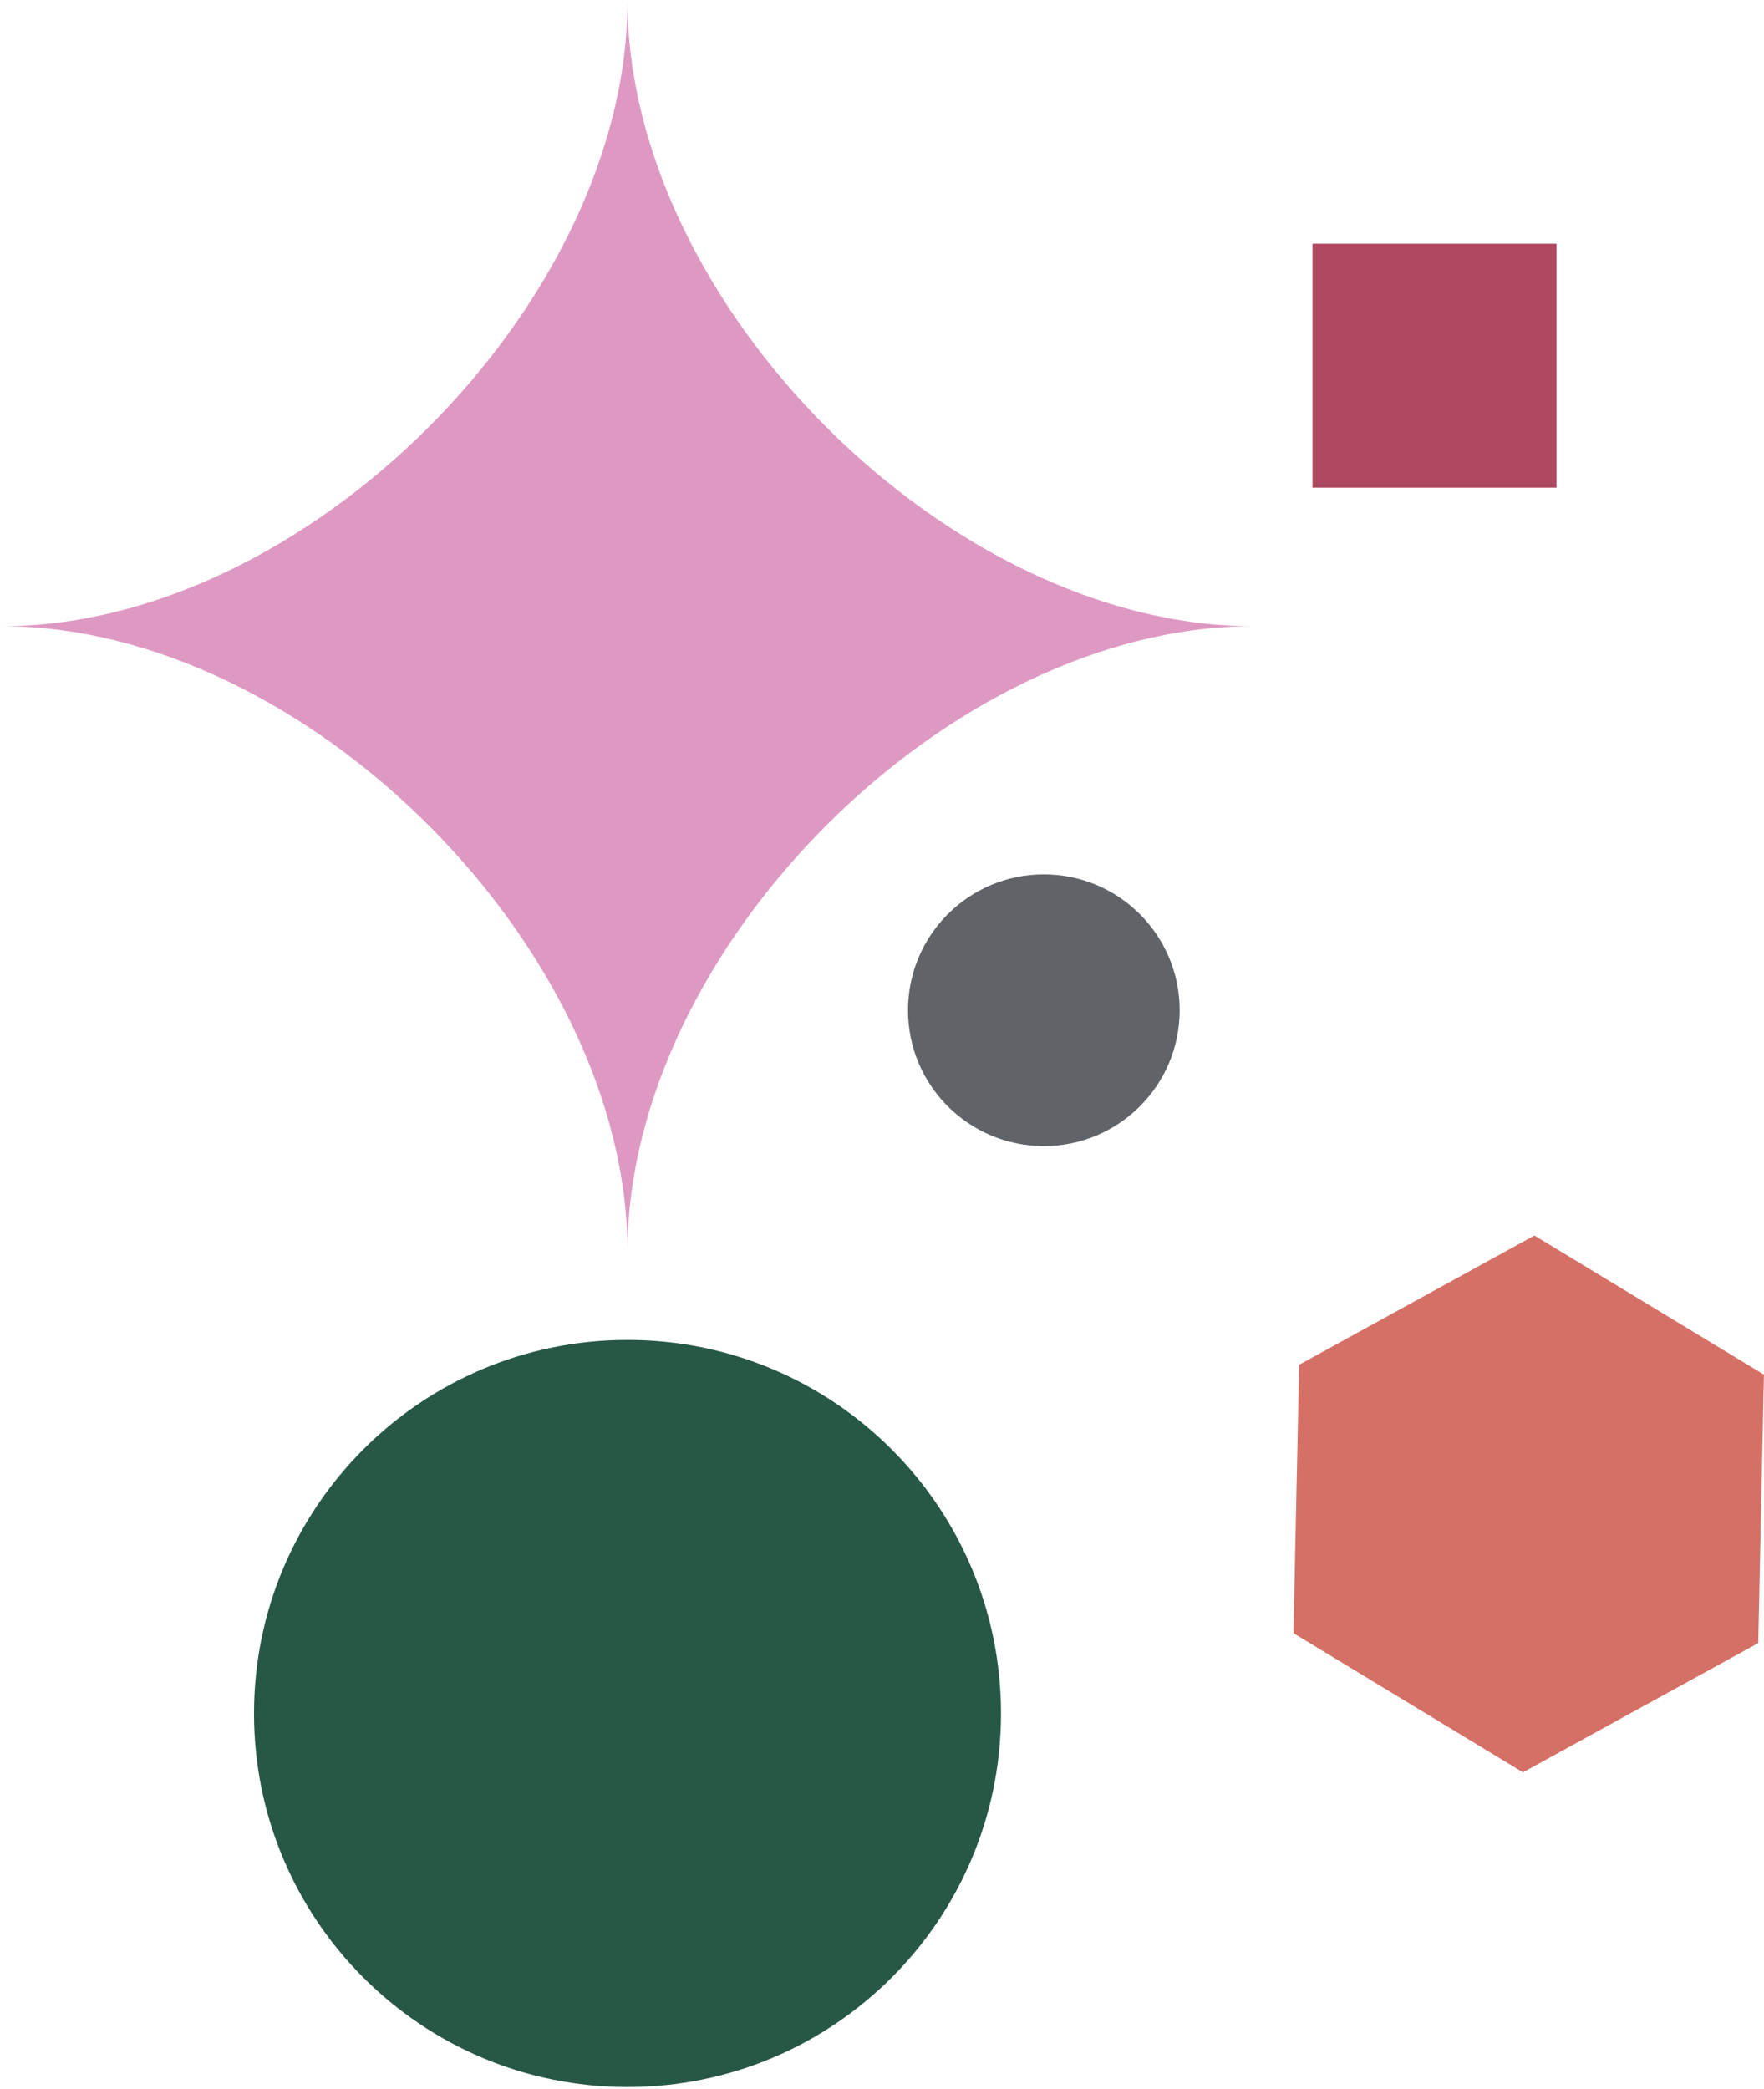
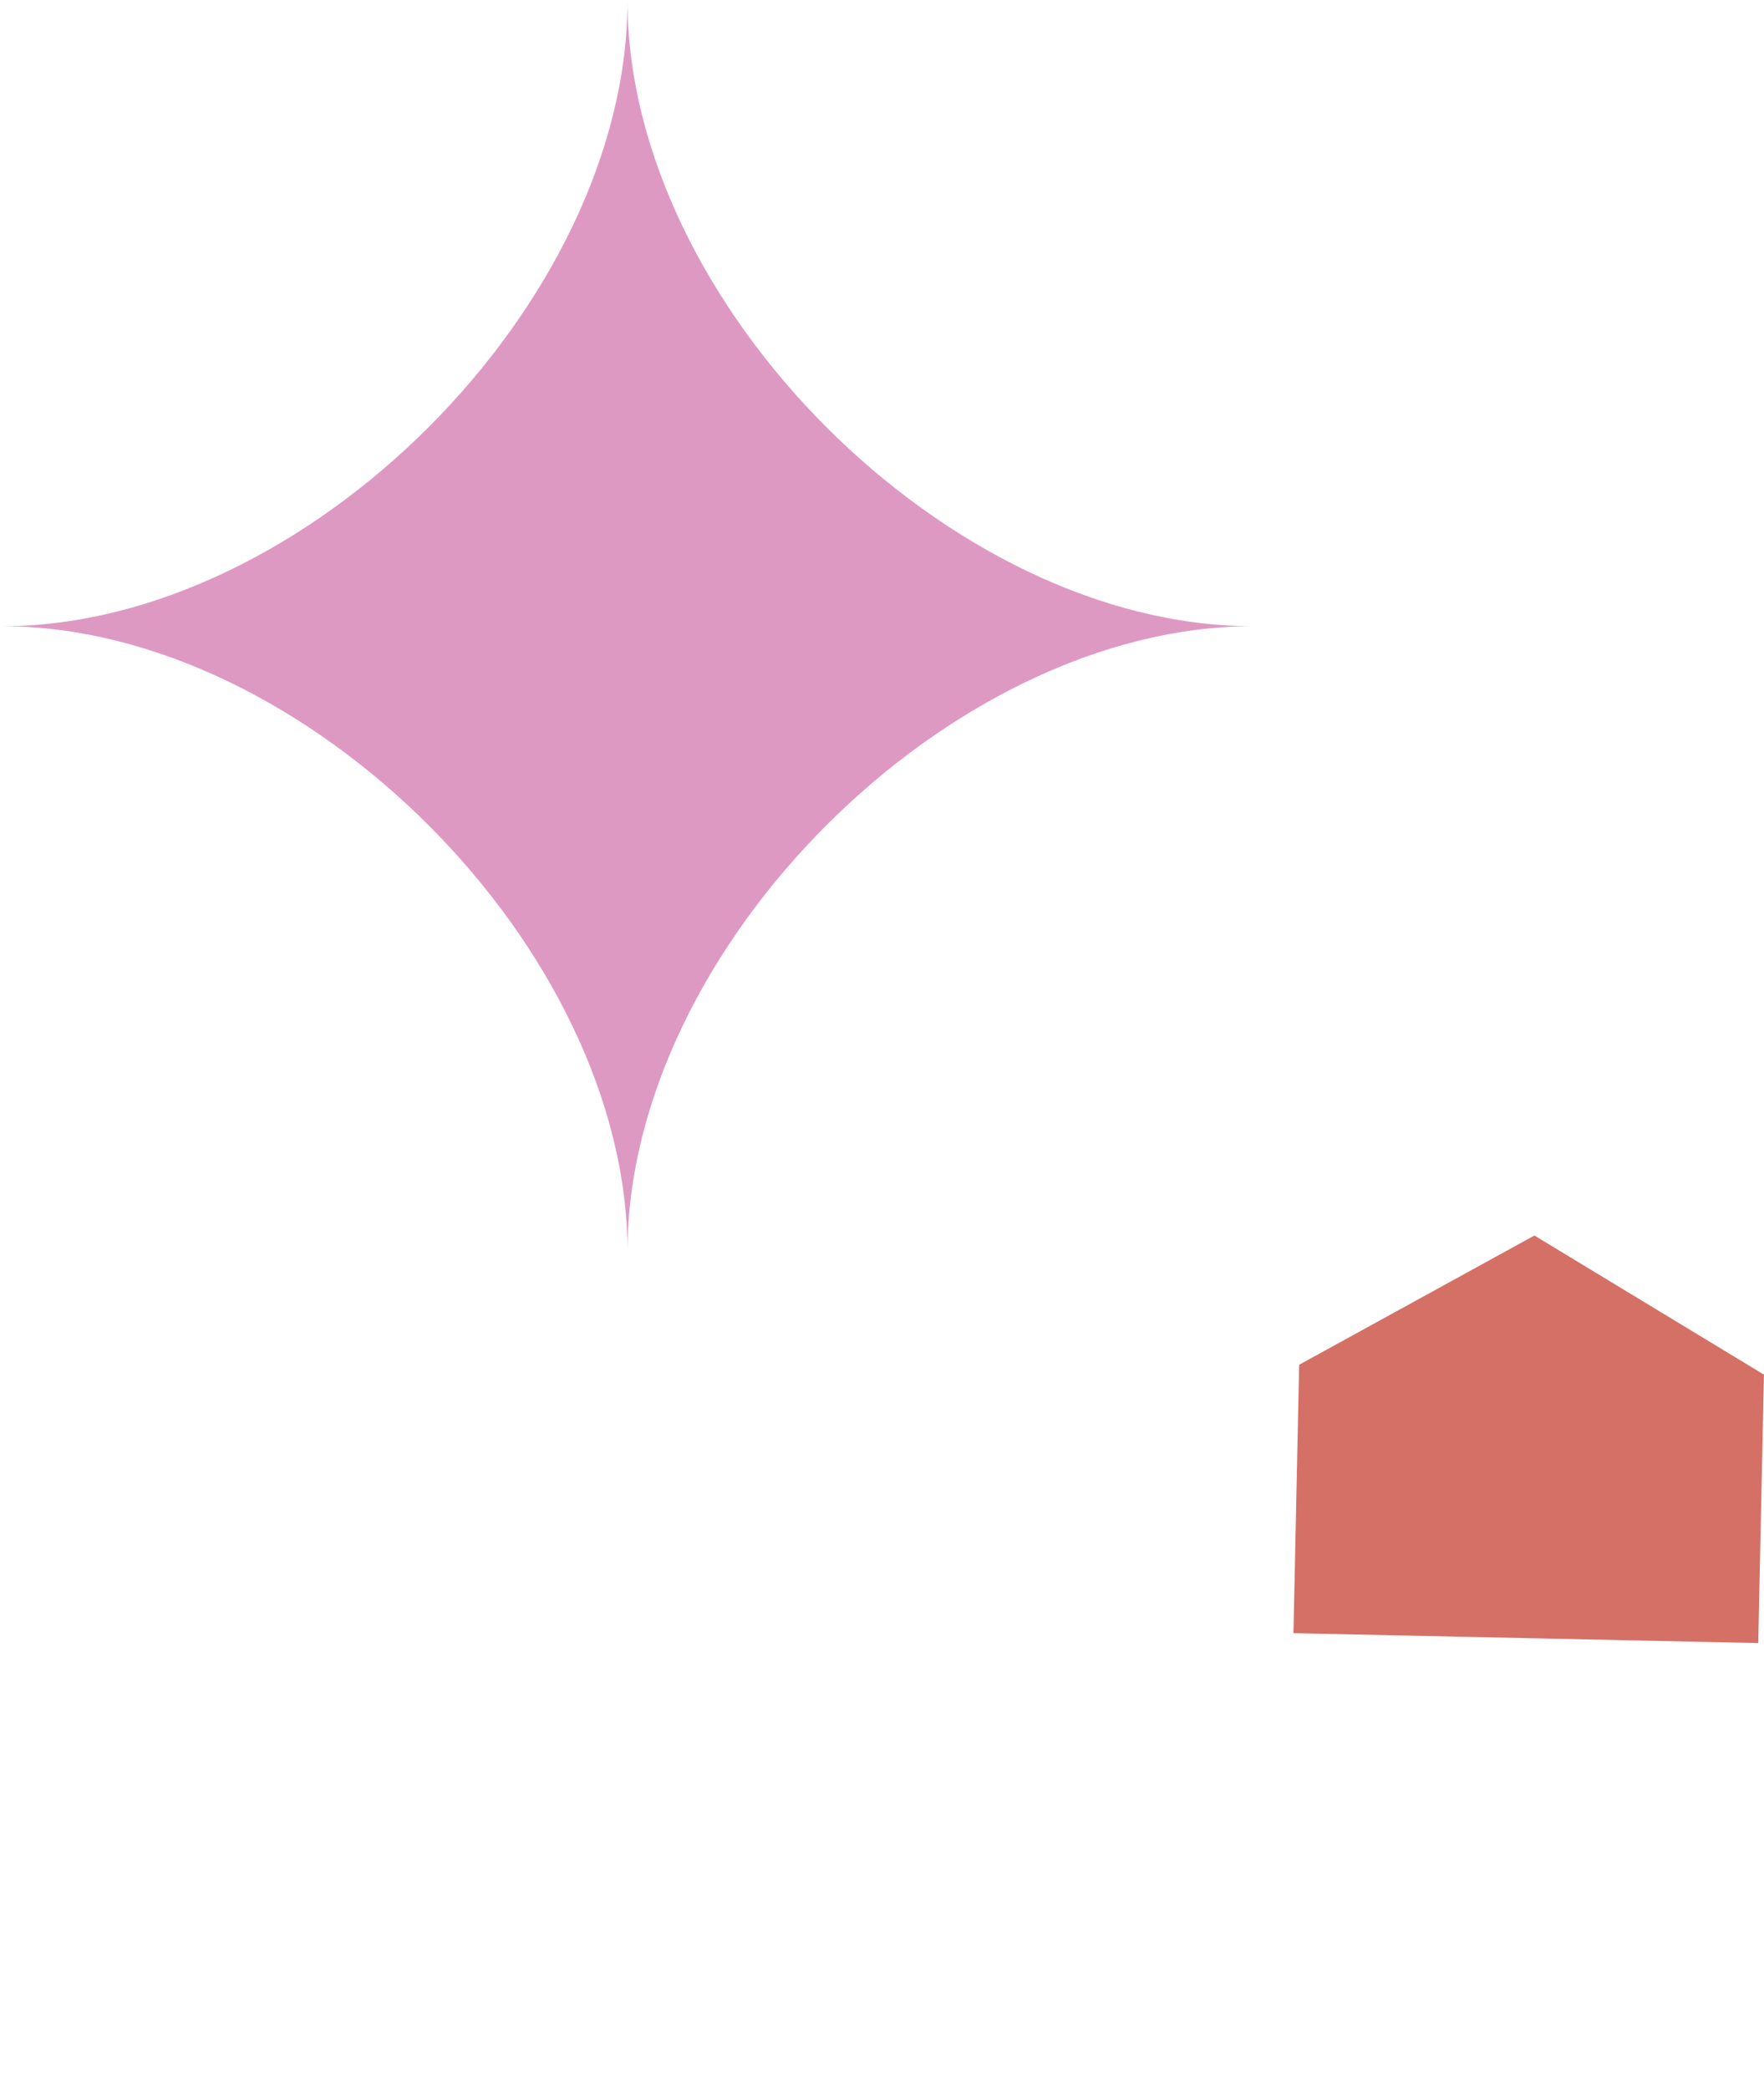
<svg xmlns="http://www.w3.org/2000/svg" width="592" height="701" viewBox="0 0 592 701" fill="none">
-   <path d="M210.59 700.277C279.817 700.277 335.936 644.157 335.936 574.931C335.936 505.704 279.817 449.585 210.59 449.585C141.363 449.585 85.244 505.704 85.244 574.931C85.244 644.157 141.363 700.277 210.59 700.277Z" fill="#275845" />
-   <path d="M522.349 81.772H440.482V163.639H522.349V81.772Z" fill="#AE495F" />
  <path d="M210.59 419.972C210.59 318.225 318.696 210.119 420.442 210.119C318.696 210.119 210.59 102.013 210.59 0.267C210.59 102.013 102.484 210.119 0.738 210.119C102.484 210.119 210.59 318.225 210.59 419.972Z" fill="#DE99C3" />
-   <path d="M434.082 547.984L436.002 457.918L514.948 414.559L591.988 461.238L590.068 551.305L511.108 594.678L434.082 547.984Z" fill="#D57066" />
-   <path d="M350.309 384.558C375.486 384.558 395.896 364.148 395.896 338.972C395.896 313.795 375.486 293.385 350.309 293.385C325.133 293.385 304.723 313.795 304.723 338.972C304.723 364.148 325.133 384.558 350.309 384.558Z" fill="#606468" />
+   <path d="M434.082 547.984L436.002 457.918L514.948 414.559L591.988 461.238L590.068 551.305L434.082 547.984Z" fill="#D57066" />
</svg>